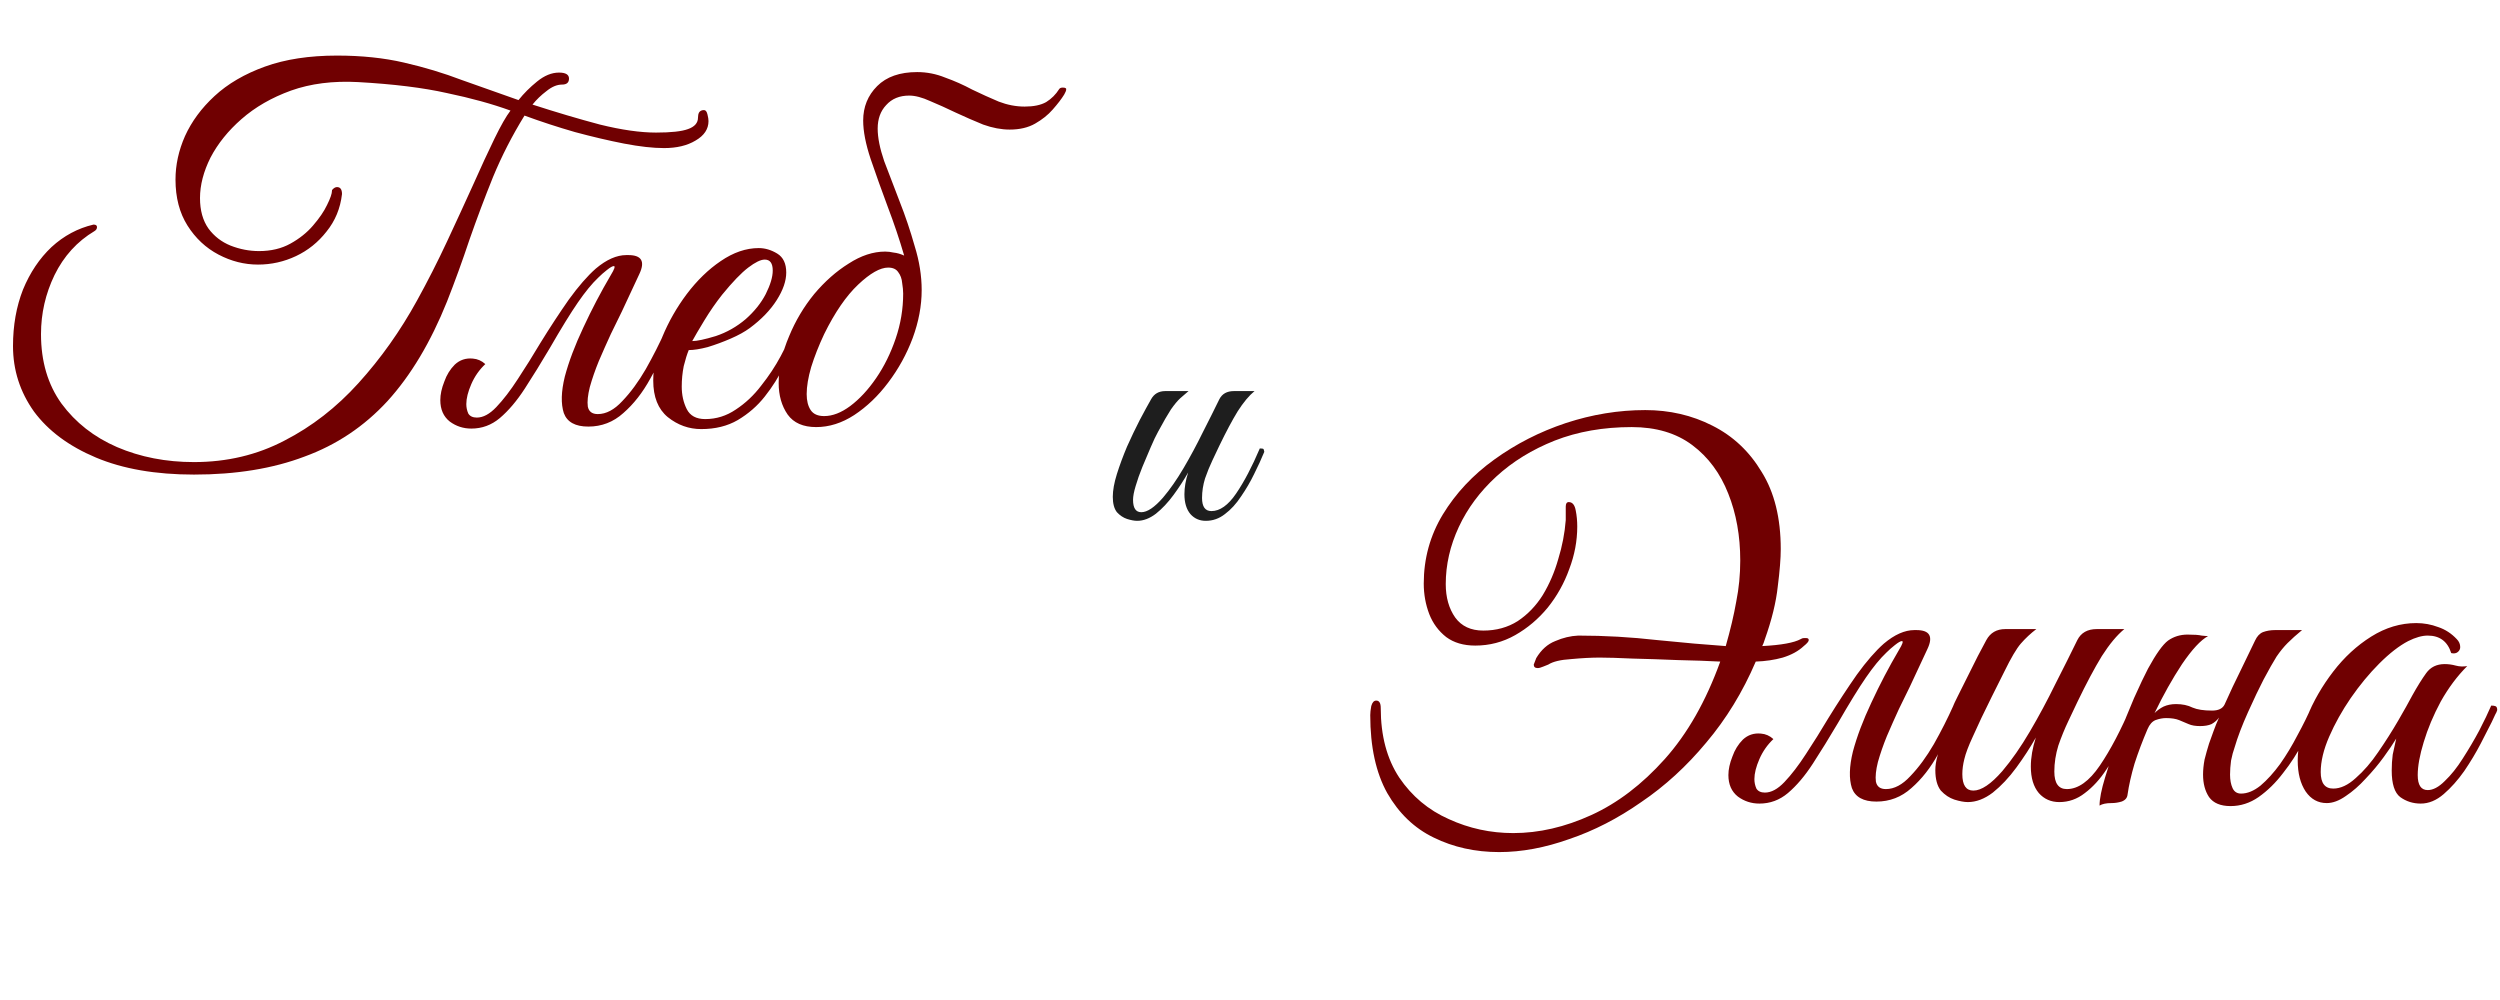
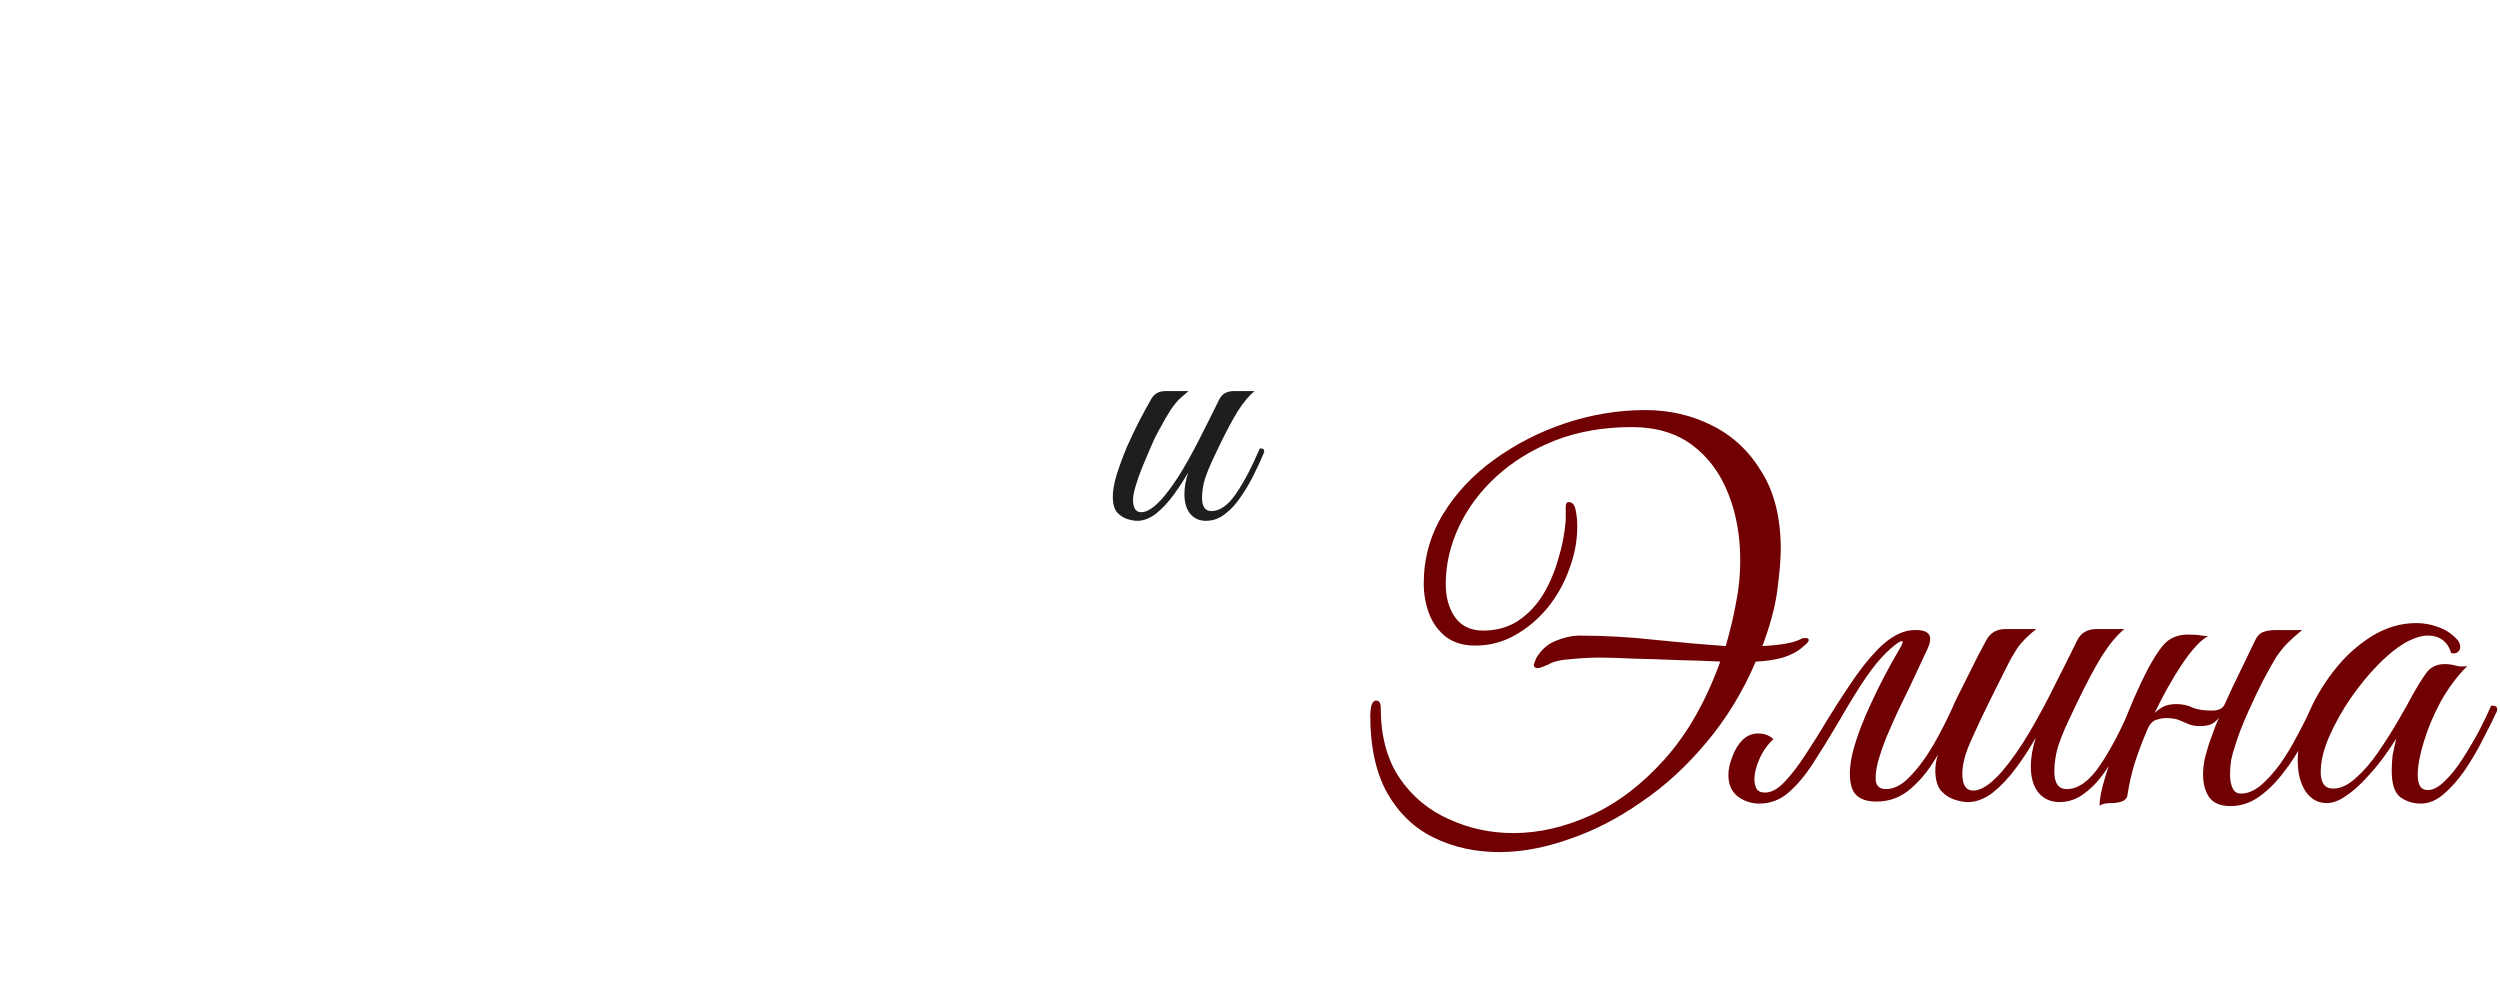
<svg xmlns="http://www.w3.org/2000/svg" width="240" height="96" viewBox="0 0 240 96" fill="none">
  <path d="M145.272 79.976C147.736 79.976 150.232 79.4 152.76 78.248C155.288 77.096 157.64 75.304 159.816 72.872C161.992 70.44 163.768 67.32 165.144 63.512C163.96 63.448 162.6 63.4 161.064 63.368C159.56 63.304 158.12 63.256 156.744 63.224C155.368 63.16 154.312 63.128 153.576 63.128C152.776 63.128 151.864 63.176 150.84 63.272C149.816 63.336 149.08 63.512 148.632 63.8C148.568 63.832 148.408 63.896 148.152 63.992C147.928 64.088 147.752 64.136 147.624 64.136C147.368 64.136 147.24 64.024 147.24 63.8C147.304 63.608 147.384 63.4 147.48 63.176C147.96 62.376 148.568 61.832 149.304 61.544C150.04 61.224 150.776 61.048 151.512 61.016C154.04 61.016 156.568 61.16 159.096 61.448C161.624 61.704 163.816 61.896 165.672 62.024C166.12 60.456 166.456 59.032 166.68 57.752C166.936 56.472 167.064 55.16 167.064 53.816C167.064 51.448 166.68 49.304 165.912 47.384C165.144 45.432 163.992 43.88 162.456 42.728C160.92 41.576 158.984 41 156.648 41C153.928 41 151.464 41.432 149.256 42.296C147.08 43.16 145.208 44.312 143.64 45.752C142.072 47.192 140.872 48.808 140.04 50.6C139.208 52.392 138.792 54.216 138.792 56.072C138.792 57.352 139.096 58.424 139.704 59.288C140.312 60.12 141.208 60.536 142.392 60.536C143.64 60.536 144.744 60.232 145.704 59.624C146.664 58.984 147.464 58.152 148.104 57.128C148.744 56.072 149.24 54.92 149.592 53.672C149.976 52.424 150.216 51.176 150.312 49.928V48.632C150.312 48.344 150.408 48.2 150.6 48.2C150.952 48.2 151.176 48.472 151.272 49.016C151.368 49.496 151.416 50.008 151.416 50.552C151.416 51.928 151.16 53.288 150.648 54.632C150.168 55.976 149.48 57.208 148.584 58.328C147.688 59.416 146.648 60.296 145.464 60.968C144.28 61.64 143 61.976 141.624 61.976C140.504 61.976 139.576 61.704 138.84 61.16C138.104 60.584 137.56 59.848 137.208 58.952C136.856 58.024 136.68 57.048 136.68 56.024C136.68 53.624 137.288 51.416 138.504 49.4C139.752 47.352 141.4 45.592 143.448 44.12C145.528 42.616 147.816 41.448 150.312 40.616C152.84 39.784 155.384 39.368 157.944 39.368C160.28 39.368 162.424 39.864 164.376 40.856C166.36 41.848 167.944 43.336 169.128 45.32C170.344 47.272 170.952 49.736 170.952 52.712C170.952 53.608 170.856 54.808 170.664 56.312C170.504 57.816 170.088 59.512 169.416 61.4C169.352 61.624 169.272 61.832 169.176 62.024C171 61.928 172.232 61.704 172.872 61.352C172.968 61.288 173.064 61.256 173.16 61.256C173.256 61.256 173.336 61.256 173.4 61.256C173.56 61.256 173.64 61.32 173.64 61.448C173.64 61.576 173.48 61.768 173.16 62.024C172.648 62.504 171.976 62.872 171.144 63.128C170.344 63.352 169.48 63.48 168.552 63.512C167.304 66.424 165.72 69.016 163.8 71.288C161.912 73.56 159.832 75.464 157.56 77C155.32 78.568 153.016 79.752 150.648 80.552C148.312 81.384 146.072 81.8 143.928 81.8C141.624 81.8 139.528 81.336 137.64 80.408C135.784 79.512 134.296 78.088 133.176 76.136C132.088 74.184 131.544 71.688 131.544 68.648C131.544 68.424 131.576 68.136 131.64 67.784C131.736 67.432 131.896 67.256 132.12 67.256C132.408 67.256 132.552 67.496 132.552 67.976C132.552 70.632 133.144 72.856 134.328 74.648C135.544 76.44 137.128 77.768 139.08 78.632C141.032 79.528 143.096 79.976 145.272 79.976ZM176.438 69.416C175.606 70.824 174.806 72.12 174.038 73.304C173.27 74.488 172.47 75.432 171.638 76.136C170.838 76.808 169.926 77.144 168.902 77.144C168.134 77.144 167.446 76.92 166.838 76.472C166.23 75.992 165.926 75.304 165.926 74.408C165.926 73.864 166.054 73.272 166.31 72.632C166.534 71.992 166.87 71.448 167.318 71C167.798 70.552 168.374 70.36 169.046 70.424C169.494 70.456 169.894 70.632 170.246 70.952C169.67 71.496 169.222 72.136 168.902 72.872C168.582 73.608 168.422 74.248 168.422 74.792C168.422 75.112 168.486 75.416 168.614 75.704C168.774 75.96 169.046 76.088 169.43 76.088C170.038 76.088 170.662 75.752 171.302 75.08C171.974 74.376 172.662 73.48 173.366 72.392C174.102 71.272 174.822 70.12 175.526 68.936C176.454 67.432 177.366 66.04 178.262 64.76C179.19 63.48 180.054 62.488 180.854 61.784C181.878 60.92 182.854 60.488 183.782 60.488H183.974C185.254 60.488 185.606 61.096 185.03 62.312L183.35 65.912C183.062 66.488 182.71 67.208 182.294 68.072C181.91 68.904 181.526 69.768 181.142 70.664C180.79 71.528 180.502 72.36 180.278 73.16C180.086 73.928 180.022 74.552 180.086 75.032C180.182 75.512 180.502 75.752 181.046 75.752C181.846 75.752 182.63 75.336 183.398 74.504C184.198 73.672 184.95 72.648 185.654 71.432C186.358 70.184 186.982 68.952 187.526 67.736C187.654 67.736 187.782 67.784 187.91 67.88C188.038 67.944 188.102 68.04 188.102 68.168C187.526 69.608 186.854 71 186.086 72.344C185.35 73.688 184.486 74.792 183.494 75.656C182.534 76.52 181.414 76.952 180.134 76.952C178.886 76.952 178.102 76.52 177.782 75.656C177.494 74.76 177.526 73.592 177.878 72.152C178.262 70.712 178.854 69.144 179.654 67.448C180.454 65.72 181.334 64.04 182.294 62.408C182.646 61.832 182.742 61.544 182.582 61.544C182.454 61.544 182.23 61.672 181.91 61.928C181.622 62.152 181.35 62.392 181.094 62.648C180.486 63.224 179.83 64.024 179.126 65.048C178.422 66.072 177.526 67.528 176.438 69.416ZM188.912 77C188.56 77 188.128 76.92 187.616 76.76C187.136 76.6 186.704 76.312 186.32 75.896C185.968 75.448 185.792 74.792 185.792 73.928C185.792 73.096 186.064 72.136 186.608 71.048C187.152 69.96 187.632 69 188.048 68.168C187.696 68.168 187.52 68.024 187.52 67.736C187.552 67.64 187.696 67.336 187.952 66.824C188.208 66.312 188.512 65.704 188.864 65C189.216 64.296 189.552 63.624 189.872 62.984C190.224 62.312 190.496 61.8 190.688 61.448C191.072 60.744 191.68 60.392 192.512 60.392H195.488C194.944 60.808 194.448 61.272 194 61.784C193.584 62.264 193.056 63.16 192.416 64.472C192.416 64.472 192.304 64.696 192.08 65.144C191.856 65.592 191.568 66.168 191.216 66.872C190.896 67.544 190.56 68.232 190.208 68.936C189.888 69.64 189.616 70.232 189.392 70.712C188.976 71.608 188.704 72.328 188.576 72.872C188.448 73.384 188.384 73.864 188.384 74.312C188.384 75.368 188.736 75.896 189.44 75.896C190.208 75.896 191.136 75.272 192.224 74.024C193.12 72.968 194 71.704 194.864 70.232C195.728 68.76 196.544 67.24 197.312 65.672C198.112 64.104 198.816 62.696 199.424 61.448C199.776 60.744 200.4 60.392 201.296 60.392H203.936C203.232 60.968 202.512 61.832 201.776 62.984C201.072 64.136 200.288 65.608 199.424 67.4C199.2 67.88 198.912 68.488 198.56 69.224C198.208 69.96 197.888 70.744 197.6 71.576C197.344 72.408 197.216 73.24 197.216 74.072C197.216 75.192 197.616 75.752 198.416 75.752C199.504 75.752 200.56 75 201.584 73.496C202.608 71.992 203.616 70.072 204.608 67.736C204.864 67.736 205.008 67.752 205.04 67.784C205.104 67.816 205.152 67.944 205.184 68.168C204.832 69.032 204.4 69.976 203.888 71C203.408 71.992 202.848 72.952 202.208 73.88C201.6 74.808 200.912 75.56 200.144 76.136C199.408 76.712 198.592 77 197.696 77C196.896 77 196.24 76.712 195.728 76.136C195.216 75.528 194.96 74.68 194.96 73.592C194.96 72.728 195.12 71.8 195.44 70.808C194.896 71.768 194.272 72.728 193.568 73.688C192.864 74.648 192.112 75.448 191.312 76.088C190.512 76.696 189.712 77 188.912 77ZM204.245 76.28C204.213 76.6 204.021 76.824 203.669 76.952C203.349 77.048 203.029 77.096 202.709 77.096C202.197 77.096 201.813 77.176 201.557 77.336C201.557 76.696 201.733 75.8 202.085 74.648C202.437 73.464 202.853 72.2 203.333 70.856C203.845 69.48 204.357 68.2 204.869 67.016C205.413 65.8 205.861 64.856 206.213 64.184C206.981 62.776 207.621 61.88 208.133 61.496C208.677 61.112 209.301 60.92 210.005 60.92C210.645 60.92 211.093 60.952 211.349 61.016C211.637 61.048 211.845 61.064 211.973 61.064C211.269 61.448 210.437 62.344 209.477 63.752C208.549 65.16 207.669 66.728 206.837 68.456C207.093 68.2 207.381 67.992 207.701 67.832C208.053 67.672 208.453 67.592 208.901 67.592C209.509 67.592 210.037 67.704 210.485 67.928C210.933 68.12 211.557 68.216 212.357 68.216C212.965 68.216 213.365 68.024 213.557 67.64C214.069 66.488 214.597 65.368 215.141 64.28C215.685 63.16 216.133 62.232 216.485 61.496C216.677 61.08 216.933 60.808 217.253 60.68C217.605 60.552 217.989 60.488 218.405 60.488H220.997C220.453 60.936 219.989 61.352 219.605 61.736C219.253 62.088 218.901 62.52 218.549 63.032C218.229 63.544 217.813 64.28 217.301 65.24C216.885 66.04 216.389 67.08 215.813 68.36C215.237 69.64 214.805 70.776 214.517 71.768C214.389 72.12 214.277 72.536 214.181 73.016C214.117 73.496 214.085 73.944 214.085 74.36C214.085 74.872 214.165 75.304 214.325 75.656C214.485 76.008 214.757 76.184 215.141 76.184C215.749 76.184 216.373 75.928 217.013 75.416C217.653 74.872 218.277 74.184 218.885 73.352C219.493 72.488 220.053 71.56 220.565 70.568C221.109 69.576 221.573 68.632 221.957 67.736C222.213 67.736 222.373 67.768 222.437 67.832C222.501 67.896 222.533 68.008 222.533 68.168C222.149 69.128 221.669 70.152 221.093 71.24C220.549 72.296 219.909 73.288 219.173 74.216C218.469 75.144 217.685 75.912 216.821 76.52C215.989 77.096 215.093 77.384 214.133 77.384C213.173 77.384 212.485 77.096 212.069 76.52C211.685 75.944 211.493 75.224 211.493 74.36C211.493 73.912 211.541 73.432 211.637 72.92C211.765 72.408 211.909 71.896 212.069 71.384C212.197 71 212.341 70.6 212.501 70.184C212.661 69.736 212.837 69.304 213.029 68.888C212.837 69.144 212.597 69.352 212.309 69.512C212.021 69.64 211.653 69.704 211.205 69.704C210.757 69.704 210.389 69.64 210.101 69.512C209.813 69.384 209.509 69.256 209.189 69.128C208.869 69 208.453 68.936 207.941 68.936C207.621 68.936 207.285 69 206.933 69.128C206.613 69.256 206.357 69.544 206.165 69.992C205.685 71.112 205.269 72.216 204.917 73.304C204.597 74.392 204.373 75.384 204.245 76.28ZM232.389 77.144C231.653 77.144 230.997 76.936 230.421 76.52C229.877 76.104 229.605 75.256 229.605 73.976C229.605 73.432 229.637 72.92 229.701 72.44C229.797 71.96 229.909 71.448 230.037 70.904C229.749 71.384 229.349 71.976 228.837 72.68C228.325 73.384 227.749 74.072 227.109 74.744C226.501 75.416 225.861 75.976 225.189 76.424C224.549 76.872 223.941 77.096 223.365 77.096C222.533 77.096 221.861 76.728 221.349 75.992C220.837 75.224 220.581 74.232 220.581 73.016C220.581 71.704 220.885 70.296 221.493 68.792C222.101 67.288 222.933 65.848 223.989 64.472C225.045 63.096 226.261 61.976 227.637 61.112C229.013 60.248 230.453 59.816 231.957 59.816C232.693 59.816 233.397 59.944 234.069 60.2C234.741 60.424 235.333 60.808 235.845 61.352C236.069 61.576 236.181 61.832 236.181 62.12C236.181 62.312 236.101 62.472 235.941 62.6C235.781 62.728 235.573 62.76 235.317 62.696C234.965 61.576 234.213 61.016 233.061 61.016C232.517 61.016 231.893 61.192 231.189 61.544C230.325 61.992 229.397 62.712 228.405 63.704C227.445 64.664 226.533 65.768 225.669 67.016C224.837 68.232 224.149 69.464 223.605 70.712C223.061 71.96 222.789 73.096 222.789 74.12C222.789 75.176 223.189 75.704 223.989 75.704C224.693 75.704 225.413 75.368 226.149 74.696C226.917 74.024 227.637 73.192 228.309 72.2C229.013 71.176 229.653 70.168 230.229 69.176C230.805 68.184 231.253 67.384 231.573 66.776C232.053 65.912 232.501 65.192 232.917 64.616C233.333 64.04 233.925 63.752 234.693 63.752C235.045 63.752 235.397 63.8 235.749 63.896C236.101 63.992 236.469 64.008 236.853 63.944C235.893 64.904 235.045 66.04 234.309 67.352C233.605 68.664 233.061 69.96 232.677 71.24C232.293 72.488 232.101 73.544 232.101 74.408C232.101 75.368 232.421 75.848 233.061 75.848C233.573 75.848 234.117 75.56 234.693 74.984C235.301 74.408 235.877 73.688 236.421 72.824C236.997 71.928 237.525 71.032 238.005 70.136C238.485 69.208 238.869 68.408 239.157 67.736C239.317 67.736 239.445 67.752 239.541 67.784C239.669 67.816 239.733 67.944 239.733 68.168C239.701 68.296 239.637 68.44 239.541 68.6C239.477 68.728 239.365 68.968 239.205 69.32C238.949 69.832 238.597 70.52 238.149 71.384C237.701 72.248 237.173 73.128 236.565 74.024C235.957 74.888 235.301 75.624 234.597 76.232C233.893 76.84 233.157 77.144 232.389 77.144Z" fill="#700001" />
-   <path d="M18.624 44.36C21.792 44.36 24.688 43.672 27.312 42.296C29.936 40.952 32.304 39.112 34.416 36.776C36.56 34.408 38.432 31.768 40.032 28.856C41.056 27 42.016 25.112 42.912 23.192C43.808 21.272 44.64 19.464 45.408 17.768C46.176 16.04 46.864 14.552 47.472 13.304C48.08 12.056 48.592 11.16 49.008 10.616C47.248 9.976 45.216 9.416 42.912 8.936C40.64 8.424 37.792 8.072 34.368 7.88C31.968 7.752 29.824 8.024 27.936 8.696C26.08 9.368 24.496 10.28 23.184 11.432C21.904 12.552 20.912 13.784 20.208 15.128C19.536 16.472 19.2 17.768 19.2 19.016C19.2 20.2 19.472 21.176 20.016 21.944C20.56 22.68 21.264 23.224 22.128 23.576C23.024 23.928 23.936 24.104 24.864 24.104C26.016 24.104 27.024 23.864 27.888 23.384C28.752 22.904 29.472 22.328 30.048 21.656C30.656 20.952 31.104 20.296 31.392 19.688C31.712 19.048 31.872 18.584 31.872 18.296V18.248C32.032 18.056 32.192 17.96 32.352 17.96C32.672 17.96 32.832 18.184 32.832 18.632C32.672 20.008 32.176 21.208 31.344 22.232C30.544 23.256 29.568 24.04 28.416 24.584C27.264 25.128 26.048 25.4 24.768 25.4C23.456 25.4 22.192 25.08 20.976 24.44C19.76 23.8 18.768 22.872 18 21.656C17.232 20.44 16.848 18.968 16.848 17.24C16.848 15.832 17.152 14.44 17.76 13.064C18.4 11.656 19.344 10.376 20.592 9.224C21.872 8.04 23.488 7.096 25.44 6.392C27.392 5.688 29.696 5.336 32.352 5.336C34.72 5.336 36.864 5.56 38.784 6.008C40.736 6.456 42.592 7.016 44.352 7.688C46.144 8.328 47.952 8.968 49.776 9.608C50.288 8.968 50.88 8.376 51.552 7.832C52.256 7.256 52.96 6.968 53.664 6.968C54.304 6.968 54.624 7.16 54.624 7.544C54.624 7.928 54.4 8.12 53.952 8.12C53.472 8.12 52.976 8.328 52.464 8.744C51.952 9.128 51.504 9.56 51.12 10.04C53.392 10.776 55.552 11.416 57.6 11.96C59.68 12.472 61.472 12.728 62.976 12.728C64.416 12.728 65.44 12.616 66.048 12.392C66.688 12.168 67.008 11.8 67.008 11.288C67.008 11.096 67.04 10.936 67.104 10.808C67.2 10.648 67.36 10.568 67.584 10.568C67.744 10.568 67.856 10.712 67.92 11C67.984 11.256 68.016 11.464 68.016 11.624C68.016 12.392 67.6 13.016 66.768 13.496C65.968 13.976 64.96 14.216 63.744 14.216C62.688 14.216 61.408 14.072 59.904 13.784C58.432 13.496 56.864 13.128 55.2 12.68C53.536 12.2 51.92 11.672 50.352 11.096C49.168 13.016 48.16 14.984 47.328 17C46.528 18.984 45.776 20.984 45.072 23C44.4 25.016 43.68 27 42.912 28.952C41.344 32.856 39.44 36.04 37.2 38.504C34.96 40.936 32.304 42.712 29.232 43.832C26.192 44.984 22.656 45.56 18.624 45.56C14.944 45.56 11.808 45.016 9.216 43.928C6.624 42.84 4.64 41.368 3.264 39.512C1.92 37.624 1.248 35.528 1.248 33.224C1.248 31.24 1.568 29.432 2.208 27.8C2.88 26.168 3.792 24.808 4.944 23.72C6.128 22.632 7.472 21.912 8.976 21.56C9.2 21.56 9.312 21.64 9.312 21.8C9.312 21.96 9.232 22.088 9.072 22.184C7.408 23.176 6.128 24.584 5.232 26.408C4.368 28.2 3.936 30.088 3.936 32.072C3.936 34.696 4.592 36.92 5.904 38.744C7.248 40.568 9.024 41.96 11.232 42.92C13.472 43.88 15.936 44.36 18.624 44.36ZM52.782 33.416C51.95 34.824 51.15 36.12 50.382 37.304C49.614 38.488 48.814 39.432 47.982 40.136C47.182 40.808 46.27 41.144 45.246 41.144C44.478 41.144 43.79 40.92 43.182 40.472C42.574 39.992 42.27 39.304 42.27 38.408C42.27 37.864 42.398 37.272 42.654 36.632C42.878 35.992 43.214 35.448 43.662 35C44.142 34.552 44.718 34.36 45.39 34.424C45.838 34.456 46.238 34.632 46.59 34.952C46.014 35.496 45.566 36.136 45.246 36.872C44.926 37.608 44.766 38.248 44.766 38.792C44.766 39.112 44.83 39.416 44.958 39.704C45.118 39.96 45.39 40.088 45.774 40.088C46.382 40.088 47.006 39.752 47.646 39.08C48.318 38.376 49.006 37.48 49.71 36.392C50.446 35.272 51.166 34.12 51.87 32.936C52.798 31.432 53.71 30.04 54.606 28.76C55.534 27.48 56.398 26.488 57.198 25.784C58.222 24.92 59.198 24.488 60.126 24.488H60.318C61.598 24.488 61.95 25.096 61.374 26.312L59.694 29.912C59.406 30.488 59.054 31.208 58.638 32.072C58.254 32.904 57.87 33.768 57.486 34.664C57.134 35.528 56.846 36.36 56.622 37.16C56.43 37.928 56.366 38.552 56.43 39.032C56.526 39.512 56.846 39.752 57.39 39.752C58.19 39.752 58.974 39.336 59.742 38.504C60.542 37.672 61.294 36.648 61.998 35.432C62.702 34.184 63.326 32.952 63.87 31.736C63.998 31.736 64.126 31.784 64.254 31.88C64.382 31.944 64.446 32.04 64.446 32.168C63.87 33.608 63.198 35 62.43 36.344C61.694 37.688 60.83 38.792 59.838 39.656C58.878 40.52 57.758 40.952 56.478 40.952C55.23 40.952 54.446 40.52 54.126 39.656C53.838 38.76 53.87 37.592 54.222 36.152C54.606 34.712 55.198 33.144 55.998 31.448C56.798 29.72 57.678 28.04 58.638 26.408C58.99 25.832 59.086 25.544 58.926 25.544C58.798 25.544 58.574 25.672 58.254 25.928C57.966 26.152 57.694 26.392 57.438 26.648C56.83 27.224 56.174 28.024 55.47 29.048C54.766 30.072 53.87 31.528 52.782 33.416ZM67.319 41.192C66.135 41.192 65.063 40.808 64.103 40.04C63.175 39.272 62.711 38.104 62.711 36.536C62.711 35.224 62.999 33.832 63.575 32.36C64.183 30.888 64.967 29.512 65.927 28.232C66.919 26.92 68.007 25.864 69.191 25.064C70.407 24.232 71.623 23.816 72.839 23.816C73.447 23.816 74.039 23.992 74.615 24.344C75.191 24.696 75.479 25.304 75.479 26.168C75.479 26.968 75.175 27.848 74.567 28.808C73.959 29.768 73.095 30.664 71.975 31.496C71.495 31.848 70.887 32.184 70.151 32.504C69.415 32.824 68.679 33.096 67.943 33.32C67.207 33.512 66.599 33.608 66.119 33.608C65.959 33.992 65.799 34.504 65.639 35.144C65.511 35.784 65.447 36.44 65.447 37.112C65.447 37.912 65.607 38.632 65.927 39.272C66.247 39.912 66.839 40.232 67.703 40.232C68.759 40.232 69.735 39.928 70.631 39.32C71.559 38.712 72.375 37.944 73.079 37.016C73.815 36.088 74.439 35.144 74.951 34.184C75.463 33.224 75.863 32.408 76.151 31.736C76.535 31.736 76.727 31.88 76.727 32.168C76.311 33.064 75.831 34.04 75.287 35.096C74.775 36.152 74.151 37.144 73.415 38.072C72.711 38.968 71.847 39.72 70.823 40.328C69.831 40.904 68.663 41.192 67.319 41.192ZM66.455 32.744C66.903 32.744 67.655 32.584 68.711 32.264C69.767 31.912 70.727 31.368 71.591 30.632C72.423 29.896 73.063 29.096 73.511 28.232C73.959 27.336 74.183 26.584 74.183 25.976C74.183 25.272 73.927 24.92 73.415 24.92C73.031 24.92 72.503 25.176 71.831 25.688C71.159 26.2 70.327 27.064 69.335 28.28C68.727 29.048 68.151 29.88 67.607 30.776C67.063 31.672 66.679 32.328 66.455 32.744ZM101.681 8.552C101.745 8.456 101.857 8.408 102.017 8.408C102.273 8.408 102.385 8.472 102.353 8.6C102.353 8.696 102.289 8.856 102.161 9.08C101.905 9.496 101.537 9.976 101.057 10.52C100.609 11.032 100.049 11.48 99.376 11.864C98.704 12.248 97.888 12.44 96.928 12.44C96.129 12.44 95.281 12.28 94.385 11.96C93.52 11.608 92.641 11.224 91.745 10.808C90.88 10.392 90.064 10.024 89.296 9.704C88.528 9.352 87.856 9.176 87.281 9.176C86.353 9.176 85.617 9.48 85.073 10.088C84.528 10.664 84.257 11.416 84.257 12.344C84.257 13.208 84.465 14.248 84.88 15.464C85.329 16.648 85.825 17.944 86.368 19.352C86.912 20.728 87.392 22.152 87.808 23.624C88.257 25.064 88.481 26.472 88.481 27.848C88.481 29.352 88.192 30.888 87.617 32.456C87.04 33.992 86.257 35.416 85.264 36.728C84.305 38.008 83.216 39.048 82.001 39.848C80.817 40.616 79.6 41 78.353 41C77.105 41 76.192 40.6 75.617 39.8C75.04 38.968 74.752 37.96 74.752 36.776C74.752 35.336 75.088 33.832 75.76 32.264C76.368 30.792 77.168 29.448 78.16 28.232C79.184 27.016 80.288 26.04 81.472 25.304C82.656 24.536 83.825 24.152 84.977 24.152C85.233 24.152 85.504 24.184 85.793 24.248C86.112 24.28 86.448 24.376 86.8 24.536C86.353 23 85.825 21.432 85.216 19.832C84.609 18.2 84.064 16.68 83.585 15.272C83.105 13.832 82.865 12.6 82.865 11.576C82.865 10.264 83.312 9.16 84.209 8.264C85.105 7.368 86.385 6.92 88.049 6.92C88.977 6.92 89.873 7.096 90.737 7.448C91.632 7.768 92.496 8.152 93.329 8.6C94.192 9.016 95.04 9.4 95.873 9.752C96.704 10.072 97.537 10.232 98.368 10.232C99.233 10.232 99.921 10.088 100.432 9.8C100.945 9.48 101.361 9.064 101.681 8.552ZM86.704 28.184C86.704 27.896 86.672 27.56 86.609 27.176C86.576 26.76 86.448 26.408 86.225 26.12C86.032 25.832 85.713 25.688 85.264 25.688C84.496 25.688 83.537 26.232 82.385 27.32C81.233 28.408 80.144 29.992 79.121 32.072C78.609 33.16 78.192 34.216 77.873 35.24C77.585 36.232 77.441 37.096 77.441 37.832C77.441 38.472 77.569 38.984 77.825 39.368C78.081 39.752 78.513 39.944 79.121 39.944C79.921 39.944 80.752 39.624 81.617 38.984C82.513 38.312 83.344 37.416 84.112 36.296C84.88 35.176 85.504 33.912 85.984 32.504C86.465 31.096 86.704 29.656 86.704 28.184Z" fill="#700001" />
  <path d="M109.168 50C108.904 50 108.58 49.94 108.196 49.82C107.836 49.7 107.512 49.484 107.224 49.172C106.96 48.836 106.828 48.344 106.828 47.696C106.828 47.072 106.96 46.34 107.224 45.5C107.488 44.66 107.812 43.784 108.196 42.872C108.604 41.96 109.012 41.108 109.42 40.316C109.852 39.5 110.212 38.84 110.5 38.336C110.788 37.808 111.244 37.544 111.868 37.544H114.1C113.836 37.76 113.572 37.988 113.308 38.228C113.044 38.468 112.744 38.828 112.408 39.308C112.096 39.788 111.688 40.496 111.184 41.432C110.968 41.816 110.728 42.32 110.464 42.944C110.2 43.544 109.936 44.168 109.672 44.816C109.408 45.464 109.192 46.076 109.024 46.652C108.856 47.204 108.772 47.648 108.772 47.984C108.772 48.776 109.036 49.172 109.564 49.172C110.14 49.172 110.836 48.704 111.652 47.768C112.324 46.976 112.984 46.028 113.632 44.924C114.28 43.82 114.892 42.68 115.468 41.504C116.068 40.328 116.596 39.272 117.052 38.336C117.316 37.808 117.784 37.544 118.456 37.544H120.436C119.908 37.976 119.368 38.624 118.816 39.488C118.288 40.352 117.7 41.456 117.052 42.8C116.884 43.16 116.668 43.616 116.404 44.168C116.14 44.72 115.9 45.308 115.684 45.932C115.492 46.556 115.396 47.18 115.396 47.804C115.396 48.644 115.696 49.064 116.296 49.064C117.112 49.064 117.904 48.5 118.672 47.372C119.44 46.244 120.196 44.804 120.94 43.052C121.132 43.052 121.24 43.064 121.264 43.088C121.312 43.112 121.348 43.208 121.372 43.376C121.108 44.024 120.784 44.732 120.4 45.5C120.04 46.244 119.62 46.964 119.14 47.66C118.684 48.356 118.168 48.92 117.592 49.352C117.04 49.784 116.428 50 115.756 50C115.156 50 114.664 49.784 114.28 49.352C113.896 48.896 113.704 48.26 113.704 47.444C113.704 46.796 113.824 46.1 114.064 45.356C113.656 46.076 113.188 46.796 112.66 47.516C112.132 48.236 111.568 48.836 110.968 49.316C110.368 49.772 109.768 50 109.168 50Z" fill="#1E1E1E" />
</svg>